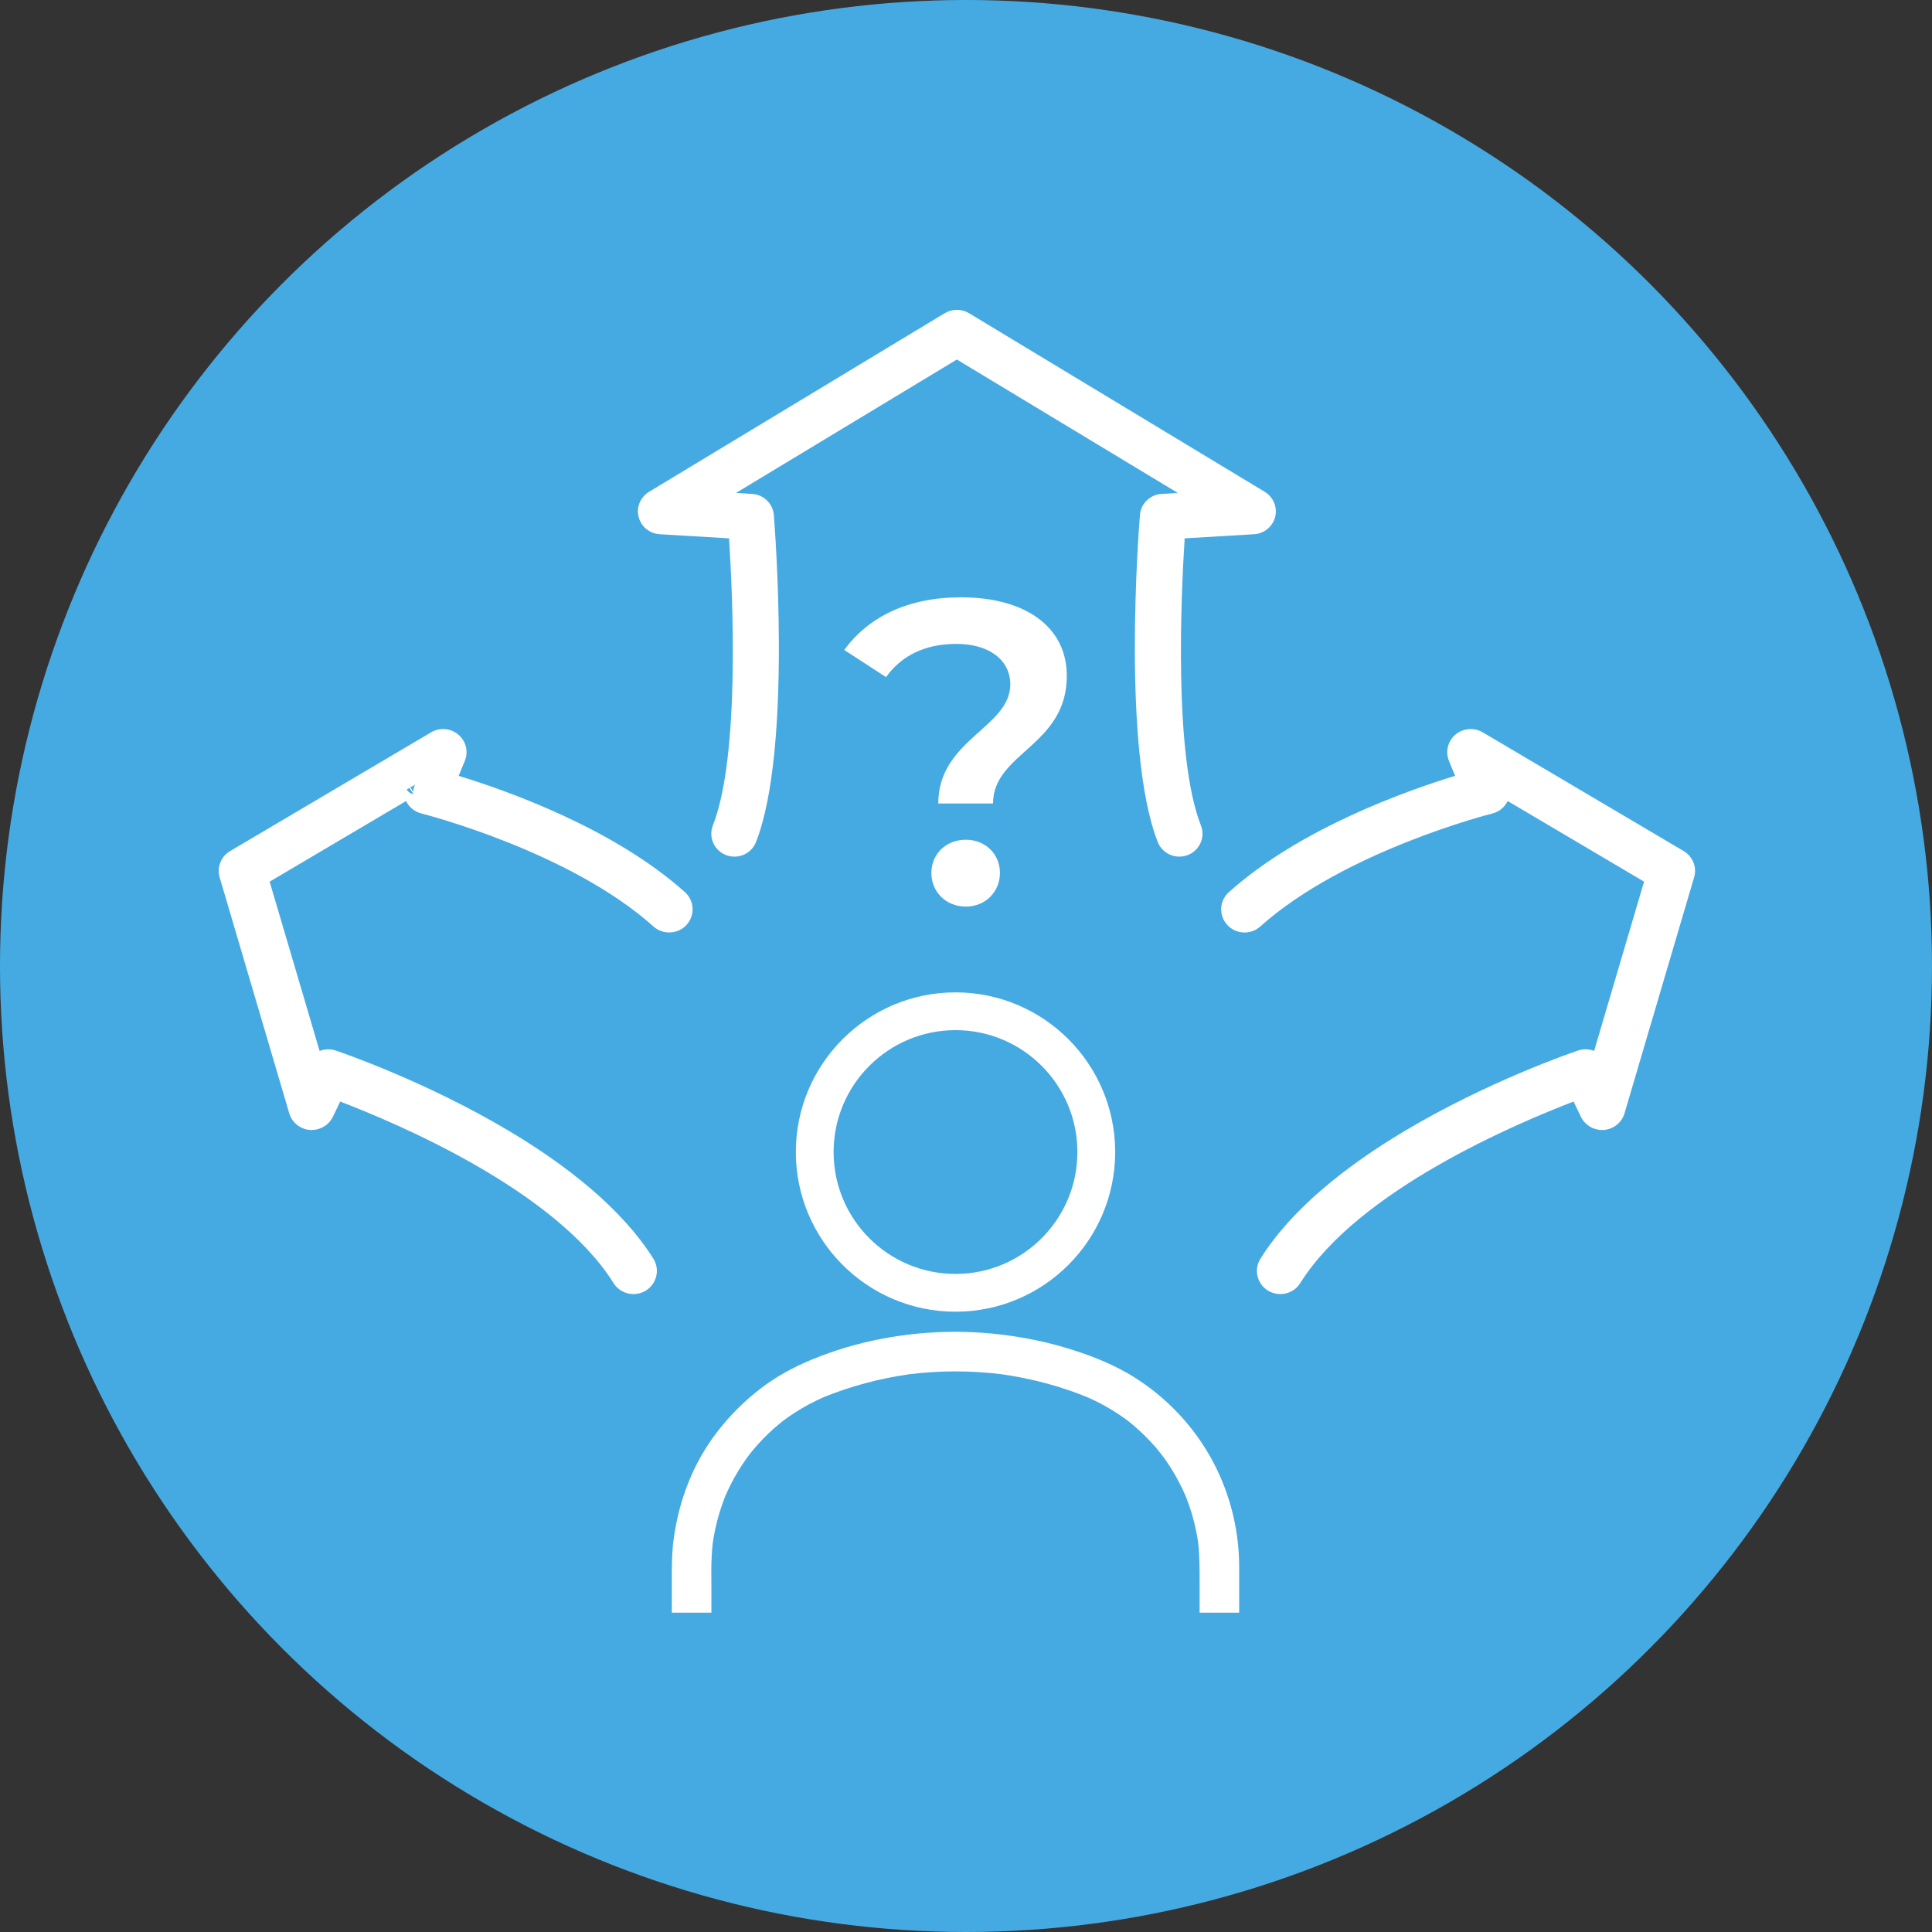
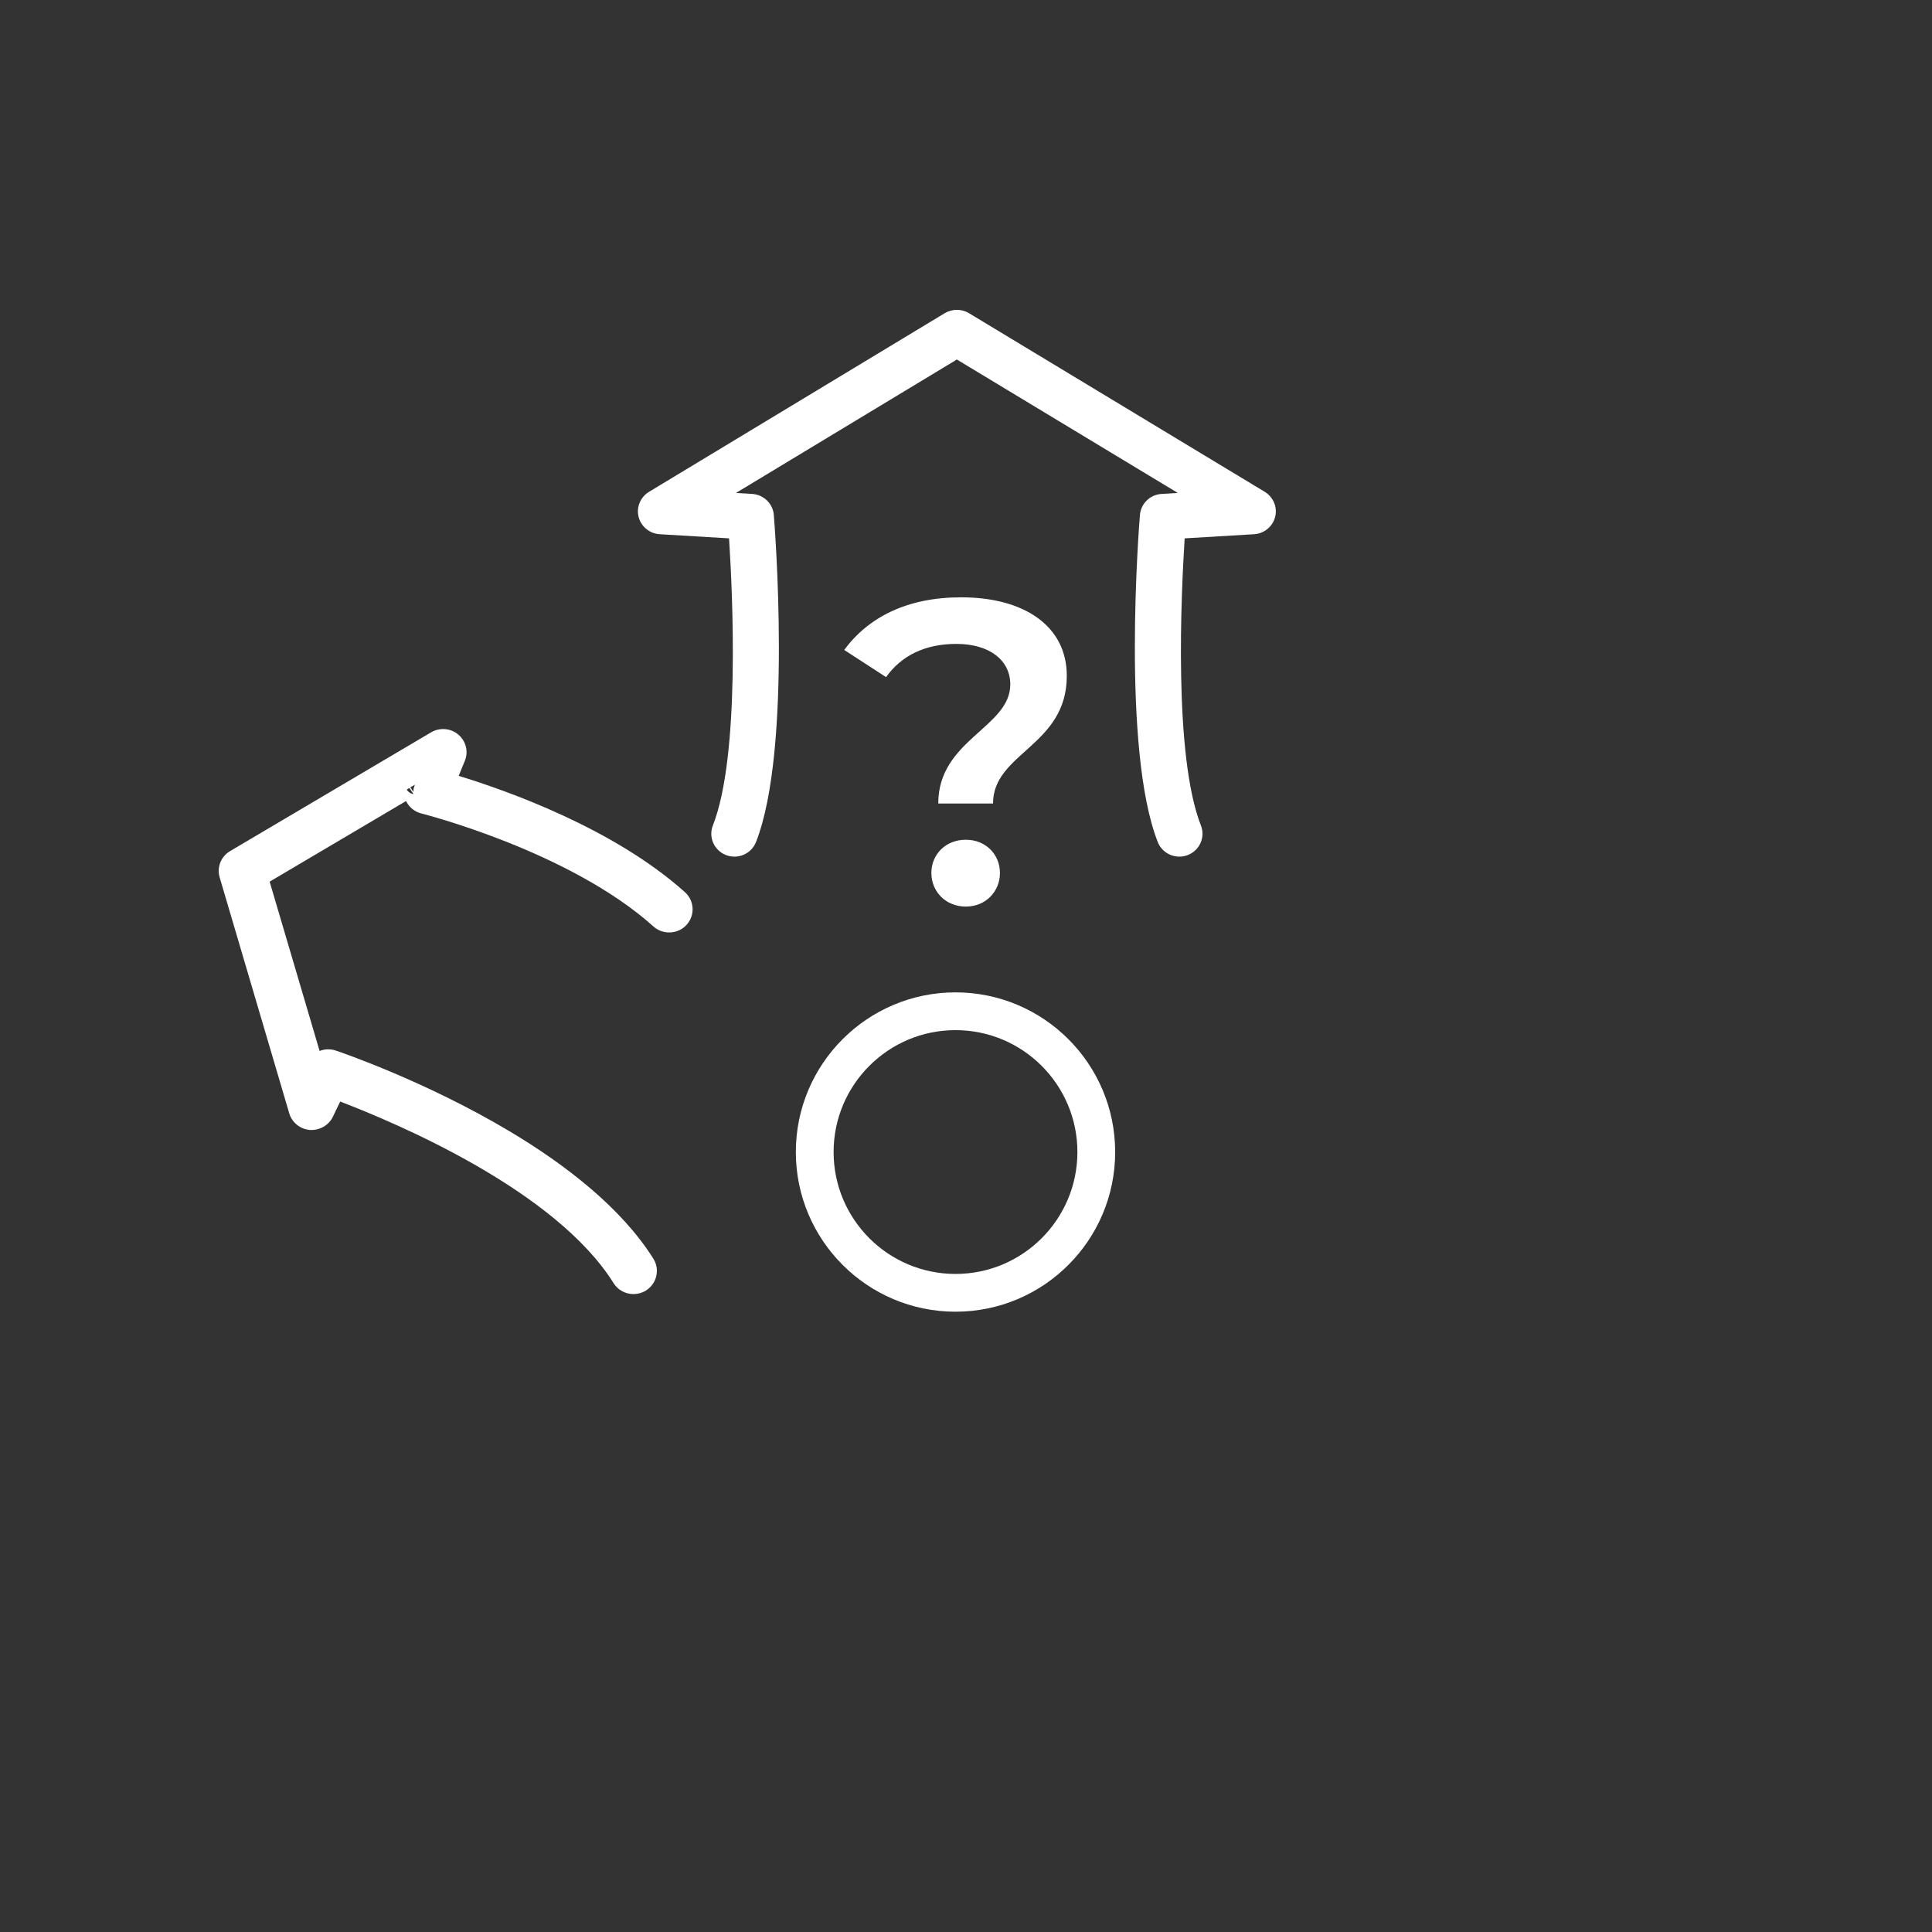
<svg xmlns="http://www.w3.org/2000/svg" width="106" height="106" viewBox="0 0 106 106" fill="none">
  <rect x="0" y="0" width="106" height="106" fill="#333333" stroke="none" />
  <g clip-path="url(#clip0_828_255)">
-     <circle cx="53" cy="53" r="53" fill="#46AAE2" />
    <path d="M51.1 47.895C51.1 46.877 51.88 46.073 52.992 46.073C54.081 46.073 54.862 46.877 54.862 47.895C54.862 48.912 54.081 49.74 52.992 49.74C51.88 49.74 51.1 48.912 51.1 47.895ZM55.43 37.552C55.43 36.228 54.294 35.328 52.472 35.328C50.72 35.328 49.443 35.991 48.614 37.15L46.318 35.659C47.644 33.861 49.774 32.772 52.732 32.772C56.211 32.772 58.53 34.358 58.53 37.08C58.53 40.937 54.483 41.291 54.483 44.084H51.478C51.478 40.582 55.43 39.919 55.43 37.552Z" fill="white" />
-     <path d="M36.86 88.48H39.032V87.289C39.032 86.617 39.012 85.939 39.052 85.267C39.066 85.052 39.085 84.837 39.11 84.624C39.24 83.747 39.473 82.89 39.801 82.067C40.005 81.599 40.237 81.145 40.501 80.709C40.646 80.471 40.8 80.239 40.962 80.012L41.161 79.744C41.213 79.68 41.265 79.616 41.319 79.551C41.672 79.13 42.055 78.735 42.466 78.368L42.96 77.956C43.172 77.798 43.39 77.645 43.613 77.502C44.111 77.182 44.635 76.903 45.178 76.663C46.675 76.048 48.257 75.634 49.858 75.403C50.696 75.297 51.539 75.244 52.385 75.242H52.462C53.311 75.244 54.159 75.298 55.001 75.405C56.598 75.636 58.175 76.049 59.669 76.663C60.141 76.871 60.599 77.109 61.037 77.378C61.279 77.527 61.515 77.685 61.744 77.85L61.921 77.982C62.017 78.06 62.114 78.138 62.207 78.218C62.626 78.576 63.019 78.964 63.381 79.377L63.766 79.849C63.927 80.065 64.081 80.289 64.226 80.516C64.54 81.012 64.814 81.533 65.047 82.072C65.376 82.892 65.607 83.747 65.736 84.621C65.825 85.403 65.817 86.183 65.817 86.969V88.48H67.988V85.951C67.984 83.805 67.413 81.666 66.336 79.809C65.266 77.961 63.696 76.395 61.845 75.332C60.797 74.732 59.647 74.299 58.493 73.953C57.154 73.55 55.774 73.298 54.384 73.163C53.744 73.103 53.104 73.072 52.462 73.071C52.45 73.071 52.438 73.071 52.426 73.072C52.412 73.071 52.399 73.071 52.385 73.071C49.711 73.075 46.999 73.574 44.528 74.6C43.523 75.016 42.583 75.526 41.721 76.191C40.803 76.897 40.016 77.692 39.311 78.612C37.999 80.329 37.228 82.38 36.952 84.515C36.854 85.273 36.86 86.03 36.86 86.792V88.48ZM39.118 84.557C39.124 84.518 39.129 84.478 39.133 84.437L39.096 84.726L39.118 84.557ZM65.736 84.621C65.741 84.656 65.746 84.691 65.751 84.726C65.74 84.63 65.727 84.534 65.713 84.437C65.721 84.498 65.73 84.559 65.736 84.621ZM39.801 82.067C39.822 82.017 39.843 81.966 39.863 81.916C39.827 82.002 39.791 82.089 39.755 82.176C39.77 82.14 39.786 82.104 39.801 82.067ZM65.047 82.072C65.063 82.106 65.077 82.141 65.093 82.176C65.056 82.089 65.02 82.002 64.984 81.916C65.006 81.968 65.026 82.02 65.047 82.072ZM41.161 79.744C41.179 79.722 41.188 79.71 41.176 79.725C41.164 79.74 41.131 79.782 41.064 79.867C41.096 79.826 41.129 79.784 41.161 79.744ZM63.715 79.781L63.751 79.827C63.855 79.955 63.677 79.728 63.675 79.728C63.687 79.746 63.7 79.764 63.715 79.781ZM42.939 77.974C42.888 78.012 42.775 78.109 42.894 78.012L42.959 77.957L42.939 77.974ZM61.921 77.982L61.989 78.034C61.988 78.034 61.763 77.856 61.891 77.959L61.921 77.982ZM45.255 76.63L45.316 76.603L45.057 76.714L45.255 76.63ZM59.669 76.663C59.709 76.68 59.75 76.697 59.79 76.714C59.705 76.678 59.618 76.642 59.531 76.603C59.577 76.623 59.623 76.643 59.669 76.663ZM49.858 75.403C49.899 75.398 49.94 75.391 49.98 75.386C49.883 75.399 49.787 75.412 49.691 75.426C49.747 75.417 49.802 75.41 49.858 75.403ZM55.001 75.405C55.053 75.411 55.104 75.418 55.156 75.426C55.059 75.412 54.963 75.399 54.868 75.386C54.913 75.392 54.957 75.399 55.001 75.405Z" fill="white" />
    <path d="M17.535 57.661L14.794 48.372L22.279 43.949L22.291 43.974C22.458 44.303 22.765 44.544 23.123 44.634C23.124 44.634 23.125 44.634 23.125 44.634C23.207 44.655 31.234 46.687 35.851 50.831C35.851 50.832 35.852 50.832 35.852 50.832C36.376 51.301 37.193 51.263 37.666 50.745C38.144 50.223 38.103 49.423 37.58 48.95C37.58 48.95 37.579 48.95 37.579 48.949C33.688 45.459 27.838 43.383 25.165 42.568L25.503 41.745C25.711 41.242 25.566 40.659 25.147 40.305C24.73 39.951 24.132 39.9 23.655 40.178L12.626 46.694C12.124 46.987 11.886 47.587 12.053 48.142C12.052 48.139 15.87 61.084 15.87 61.084C16.016 61.585 16.468 61.95 16.997 61.995C17.002 61.995 17.007 61.996 17.011 61.996C17.531 62.026 18.033 61.746 18.261 61.277L18.665 60.437C21.724 61.609 30.463 65.283 33.663 70.398C33.904 70.785 34.322 71 34.755 71C34.987 71 35.219 70.94 35.431 70.811C36.03 70.442 36.222 69.66 35.849 69.063C34.109 66.284 31.047 63.911 27.953 62.065C23.38 59.337 18.758 57.752 18.422 57.639C18.125 57.539 17.81 57.553 17.535 57.661ZM22.461 43.233L22.687 43.568C22.53 43.545 22.394 43.453 22.313 43.32L22.461 43.233ZM22.514 43.201L22.767 43.051L22.738 43.122C22.695 43.228 22.678 43.342 22.686 43.454L22.514 43.201Z" fill="white" />
-     <path d="M82.721 43.95L90.202 48.371L87.463 57.659C87.189 57.552 86.877 57.539 86.576 57.639C86.259 57.746 81.627 59.331 77.046 62.065C73.953 63.911 70.891 66.283 69.153 69.062L69.152 69.063C68.78 69.66 68.97 70.442 69.569 70.811H69.57C69.782 70.94 70.014 71 70.246 71C70.68 71 71.097 70.785 71.339 70.397C74.535 65.283 83.275 61.609 86.336 60.436L86.738 61.277C86.968 61.747 87.473 62.031 87.994 61.996C87.997 61.996 88 61.995 88.004 61.995C88.532 61.95 88.984 61.585 89.13 61.082C89.13 61.084 92.947 48.138 92.947 48.138C93.114 47.586 92.876 46.986 92.37 46.691C92.374 46.693 81.349 40.179 81.349 40.179C80.876 39.9 80.271 39.951 79.854 40.304C79.435 40.658 79.291 41.241 79.497 41.745L79.835 42.568C77.163 43.382 71.314 45.458 67.423 48.948C66.895 49.42 66.858 50.221 67.331 50.743L67.334 50.747C67.813 51.265 68.625 51.304 69.149 50.829C73.767 46.686 81.794 44.654 81.875 44.633H81.877C82.234 44.544 82.535 44.306 82.706 43.979L82.721 43.95ZM82.358 43.125L82.233 43.05L82.262 43.121C82.284 43.174 82.298 43.229 82.308 43.286C82.323 43.233 82.34 43.179 82.358 43.125Z" fill="white" />
    <path d="M64.704 46.999C64.859 46.999 65.014 46.973 65.165 46.914C65.821 46.661 66.142 45.934 65.889 45.29C64.383 41.459 64.802 32.619 64.997 29.537L68.808 29.31C69.361 29.275 69.827 28.891 69.962 28.361C70.096 27.831 69.865 27.275 69.394 26.986L53.159 17.18C52.757 16.941 52.248 16.939 51.841 17.179L35.606 26.986C35.134 27.275 34.903 27.831 35.038 28.361C35.172 28.891 35.64 29.275 36.191 29.31L40 29.537C40.198 32.618 40.617 41.459 39.112 45.29C38.858 45.934 39.18 46.663 39.837 46.915C40.49 47.165 41.226 46.846 41.48 46.196C43.481 41.093 42.497 28.771 42.456 28.25C42.456 28.248 42.456 28.247 42.456 28.245C42.401 27.625 41.892 27.134 41.264 27.1C41.267 27.1 40.379 27.046 40.379 27.046L52.499 19.725L64.622 27.046L63.732 27.1C63.104 27.134 62.598 27.625 62.544 28.245V28.247C62.499 28.768 61.519 41.092 63.52 46.196C63.714 46.694 64.197 46.999 64.704 46.999Z" fill="white" />
    <path fill-rule="evenodd" clip-rule="evenodd" d="M52.424 54.447C47.59 54.447 43.664 58.373 43.664 63.207C43.664 68.041 47.59 71.967 52.424 71.967C57.259 71.967 61.184 68.041 61.184 63.207C61.184 58.373 57.259 54.447 52.424 54.447ZM52.424 56.519C56.116 56.519 59.112 59.516 59.112 63.207C59.112 66.899 56.116 69.895 52.424 69.895C48.733 69.895 45.736 66.899 45.736 63.207C45.736 59.516 48.733 56.519 52.424 56.519Z" fill="white" />
  </g>
  <defs>
    <clipPath id="clip0_828_255">
      <rect width="106" height="106" fill="white" />
    </clipPath>
  </defs>
</svg>